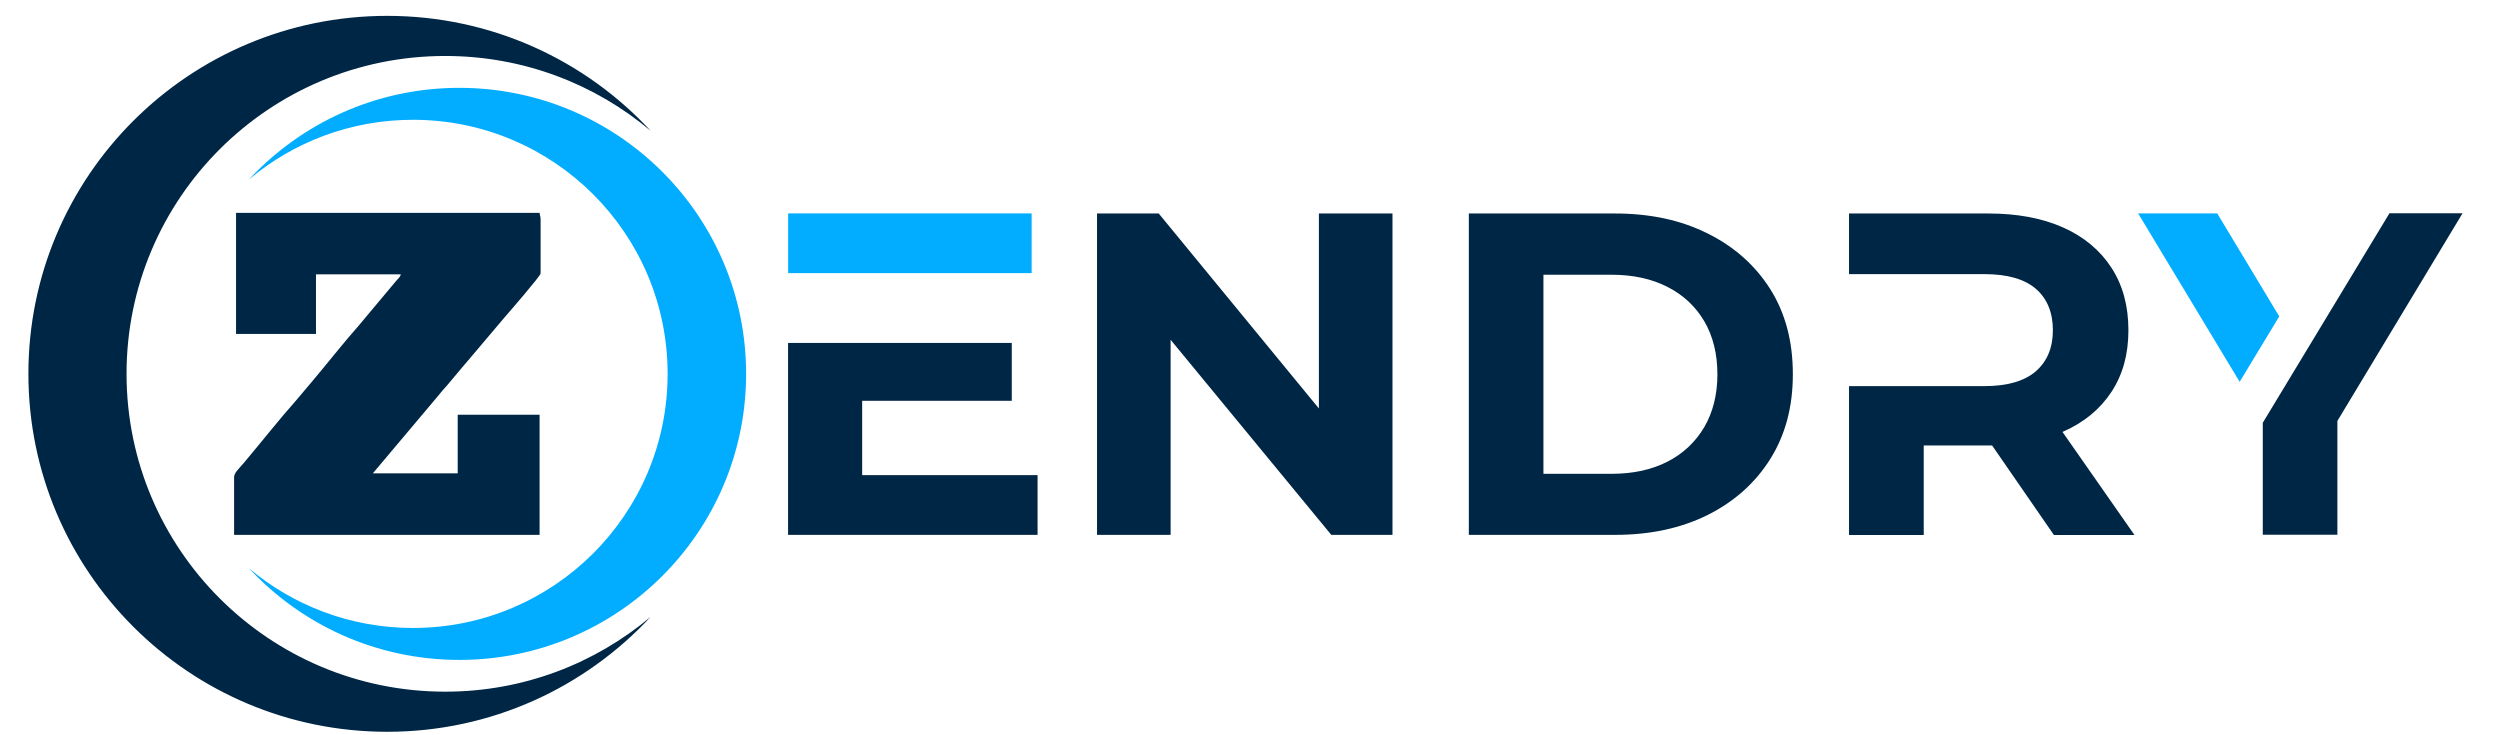
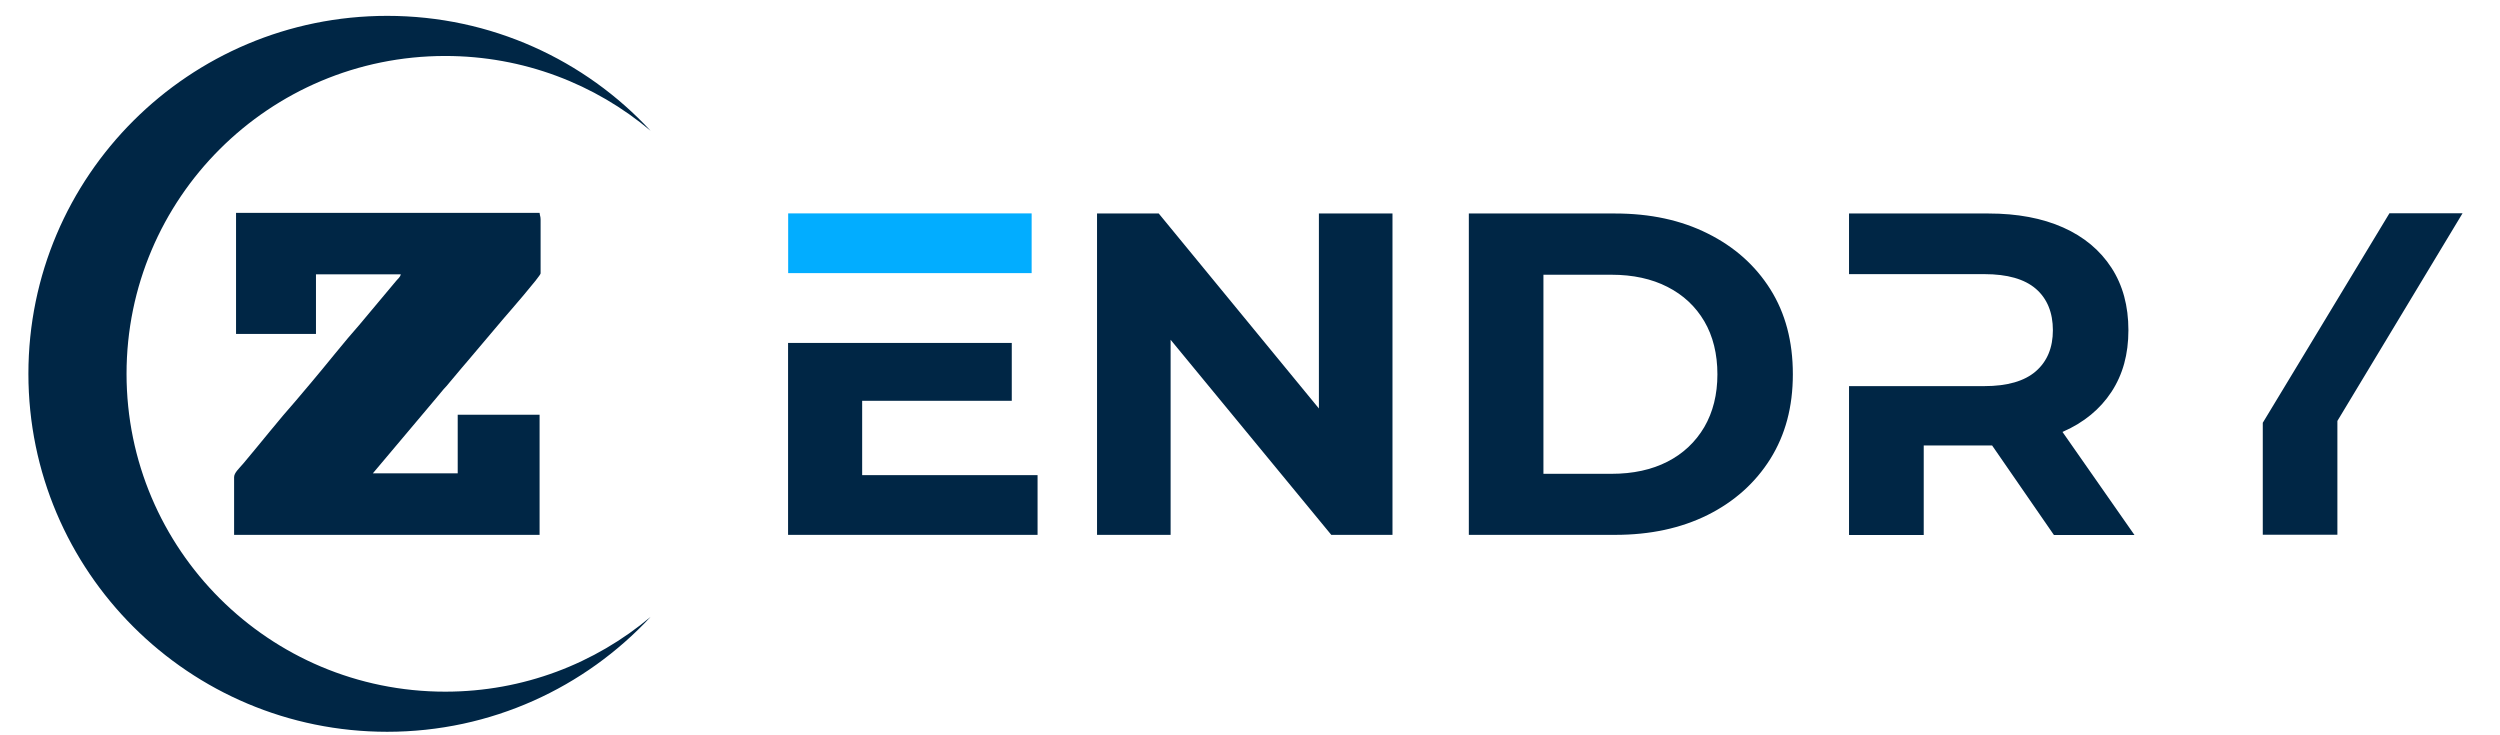
<svg xmlns="http://www.w3.org/2000/svg" xml:space="preserve" width="33.407mm" height="9.825mm" version="1.0" style="shape-rendering:geometricPrecision; text-rendering:geometricPrecision; image-rendering:optimizeQuality; fill-rule:evenodd; clip-rule:evenodd" viewBox="0 0 3340.68 982.5">
  <defs>
    <style type="text/css">
   
    .fil2 {fill:none}
    .fil0 {fill:#002645}
    .fil1 {fill:#02ADFF}
   
  </style>
    <clipPath id="id0">
      <path d="M37.94 977.87l3252.7 0 0 -956.68 -3252.7 0 0 956.68z" />
    </clipPath>
  </defs>
  <g id="Camada_x0020_1">
    <g>
  </g>
    <g style="clip-path:url(#id0)">
      <g id="_1381981497184">
        <path class="fil0" d="M315.28 446.26l106.94 0 0 -79.67 113.37 0c-1.1,4.23 -3.69,5.6 -6.43,9.01l-49.23 58.79c-19.15,21.42 -44.31,53.48 -63.18,75.71l-21.2 25.1c-22.15,24.83 -48.14,57.84 -70.29,84.03 -5.88,6.96 -12.45,12.56 -12.45,18.42l0 77.08 408.22 0 0 -160.56 -109.41 0 0 78.3 -113.37 0 84.11 -99.86c5.06,-5.73 8.89,-11.18 14.22,-16.64l14.09 -16.78c4.78,-5.46 8.61,-10.5 13.54,-15.96l49.5 -58.52c3.83,-4.37 48.68,-55.93 48.68,-59.34l0 -71.89c0,-4.37 -0.95,-4.91 -1.36,-9.01l-405.62 0 0 161.79 -0.13 0zm-146.19 53.2c0,234.63 190.63,424.8 425.85,424.8 104.62,0 200.34,-37.65 274.47,-99.99 -87.66,94.4 -212.93,153.6 -352.01,153.6 -264.76,0 -479.46,-214.17 -479.46,-478.41 0,-264.23 214.7,-478.27 479.46,-478.27 139.08,0 264.49,59.07 352.01,153.61 -74.13,-62.48 -169.99,-100 -274.47,-100 -235.22,0 -425.85,190.16 -425.85,424.8l0 -0.14z" />
        <path class="fil0" d="M3192.86 285.15l-115.28 190.71 -53.88 89.08 0 149.65 99.7 0 0 -152.11 167.24 -277.47 -97.78 0 0 0.14zm-2040.65 349.77l234.26 0 0 79.8 -333.4 0 0 -256.46 298.94 0 0 77.35 -199.93 0 0 99.31 0.13 0zm910.24 -1.78l91.08 0c28.72,0 53.61,-5.45 74.67,-16.23 21.06,-10.78 37.47,-26.33 49.23,-46.24 11.62,-20.06 17.5,-43.52 17.5,-70.53 0,-27.01 -5.88,-51.02 -17.5,-70.8 -11.62,-19.78 -28.04,-35.2 -49.23,-45.97 -21.06,-10.78 -46.09,-16.24 -74.67,-16.24l-91.08 0 0 266.29 0 -0.28zm-99.69 81.58l0 -429.43 195.56 0c46.77,0 87.93,8.86 123.62,26.73 35.69,17.74 63.59,42.56 83.7,74.48 20.1,31.93 30.09,69.71 30.09,113.5 0,43.79 -9.99,81.03 -30.09,113.23 -20.11,32.05 -48.01,57.02 -83.7,74.89 -35.69,17.73 -76.85,26.6 -123.62,26.6l-195.56 0zm-496.83 0l0 -429.43 82.46 0 214.02 260.55 0 -260.55 98.33 0 0 429.43 -81.78 0 -214.7 -260.69 0 260.69 -98.33 0zm1004.87 0l0 -198.76 180.79 0c30.77,0 53.74,-6.68 68.92,-19.91 15.19,-13.24 22.71,-31.65 22.71,-54.84 0,-23.19 -7.52,-42.15 -22.71,-55.25 -15.18,-13.1 -38.15,-19.64 -68.92,-19.64l-180.79 0 0 -81.03 186.4 0c38.56,0 71.79,6.27 99.69,18.68 27.89,12.42 49.36,30.43 64.55,53.75 15.18,23.33 22.7,51.16 22.7,83.49 0,32.33 -7.52,59.34 -22.7,82.53 -15.19,23.05 -36.66,40.79 -64.55,53.06l-0.82 0.41 96.14 137.65 -107.63 0 -82.6 -119.64 -4.64 0 -86.71 0 0 119.64 -99.7 0 -0.13 -0.14z" />
-         <path class="fil1" d="M892.11 499.47c0,-187.44 -152.35,-339.4 -340.25,-339.4 -83.55,0 -160.14,30.01 -219.35,79.94 70.02,-75.44 170.12,-122.64 281.3,-122.64 211.56,0 383.19,171.06 383.19,382.23 0,211.17 -171.49,382.23 -383.19,382.23 -111.18,0 -211.28,-47.2 -281.3,-122.63 59.21,49.93 135.8,79.94 219.35,79.94 187.9,0 340.25,-151.97 340.25,-339.4l0 -0.27z" />
        <path class="fil1" d="M1053.21 364.96l0 -79.8 325.34 0 0 79.8 -226.34 0 -99 0z" />
-         <path class="fil1" d="M3045.71 422.8l-82.87 -137.64 -105.71 0 135.66 225.08 52.92 -87.44z" />
      </g>
    </g>
-     <path class="fil2" d="M37.94 977.87l3252.7 0 0 -956.68 -3252.7 0 0 956.68z" />
  </g>
</svg>